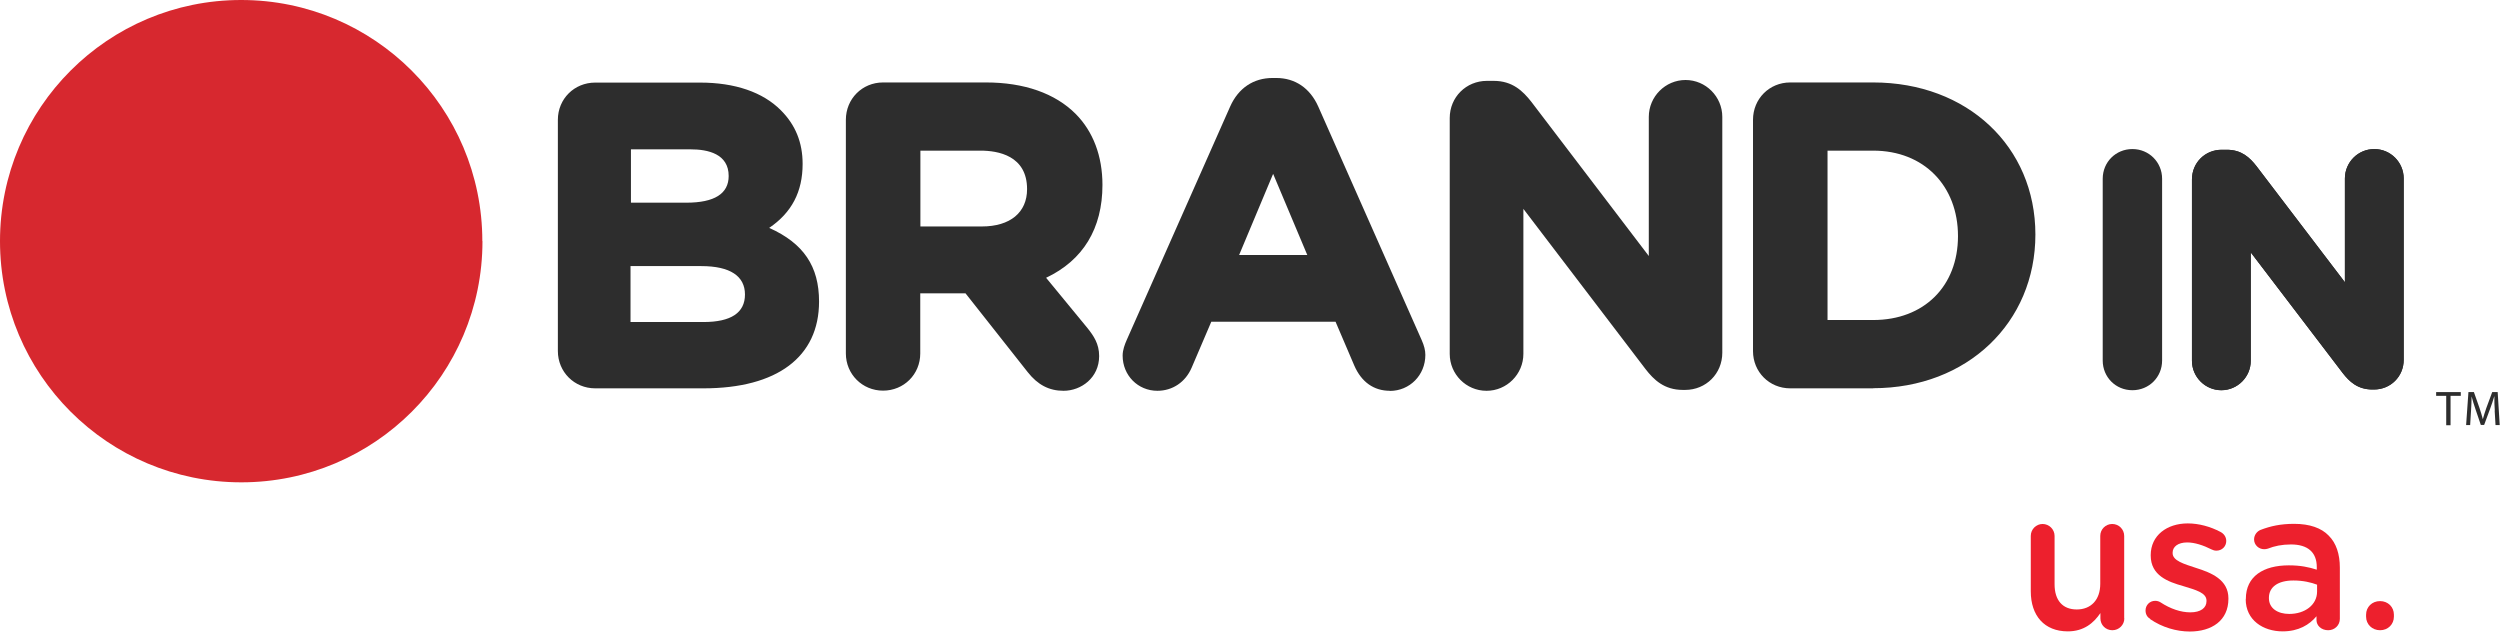
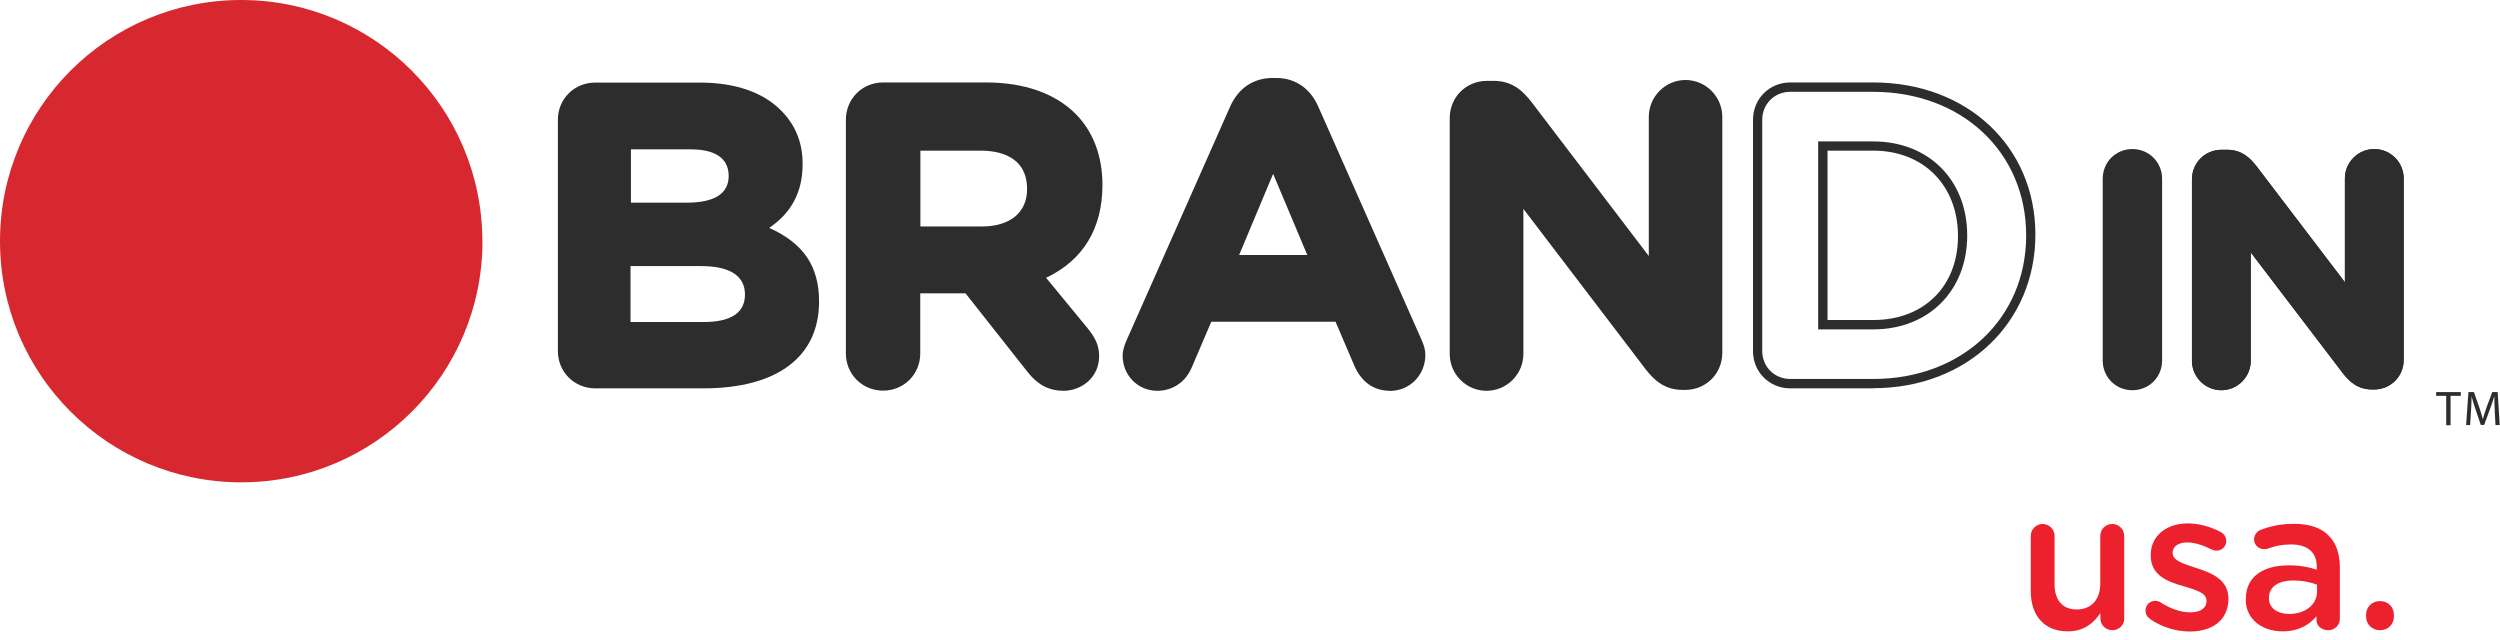
<svg xmlns="http://www.w3.org/2000/svg" width="164" height="42" viewBox="0 0 164 42" fill="none">
  <g clip-path="url(#clip0_280_36567)">
    <path d="M139.356 40.567C139.356 40.993 139.006 41.343 138.571 41.343C138.136 41.343 137.787 41.002 137.787 40.567V40.217C137.352 40.86 136.709 41.418 135.649 41.418C134.108 41.418 133.219 40.388 133.219 38.789V35.158C133.219 34.723 133.569 34.373 133.995 34.373C134.42 34.373 134.78 34.723 134.78 35.158V38.326C134.78 39.385 135.309 39.981 136.236 39.981C137.162 39.981 137.777 39.357 137.777 38.298V35.158C137.777 34.723 138.127 34.373 138.562 34.373C138.997 34.373 139.347 34.723 139.347 35.158V40.567H139.356Z" fill="#ED202D" />
    <path d="M141.049 40.596C140.879 40.501 140.747 40.312 140.747 40.047C140.747 39.697 141.021 39.414 141.38 39.414C141.513 39.414 141.626 39.451 141.721 39.508C142.383 39.943 143.063 40.17 143.687 40.17C144.359 40.17 144.747 39.886 144.747 39.432V39.404C144.747 38.875 144.018 38.695 143.224 38.449C142.212 38.165 141.087 37.749 141.087 36.444V36.416C141.087 35.12 142.156 34.336 143.517 34.336C144.245 34.336 145.002 34.544 145.664 34.894C145.881 35.007 146.042 35.215 146.042 35.489C146.042 35.849 145.758 36.123 145.399 36.123C145.267 36.123 145.191 36.094 145.087 36.047C144.529 35.764 143.962 35.584 143.479 35.584C142.874 35.584 142.524 35.867 142.524 36.255V36.284C142.524 36.785 143.262 36.993 144.066 37.258C145.059 37.57 146.184 38.023 146.184 39.253V39.281C146.184 40.718 145.078 41.428 143.65 41.428C142.78 41.428 141.834 41.154 141.049 40.614" fill="#ED202D" />
    <path d="M147.328 39.31V39.281C147.328 37.806 148.482 37.087 150.146 37.087C150.912 37.087 151.451 37.201 151.981 37.371V37.201C151.981 36.227 151.385 35.716 150.288 35.716C149.692 35.716 149.201 35.82 148.775 35.99C148.681 36.019 148.605 36.028 148.529 36.028C148.17 36.028 147.867 35.745 147.867 35.385C147.867 35.102 148.056 34.856 148.293 34.761C148.936 34.515 149.598 34.364 150.496 34.364C151.517 34.364 152.283 34.638 152.756 35.13C153.257 35.622 153.494 36.35 153.494 37.239V40.596C153.494 41.021 153.153 41.343 152.728 41.343C152.274 41.343 151.962 41.031 151.962 40.681V40.425C151.499 40.983 150.789 41.418 149.74 41.418C148.463 41.418 147.319 40.681 147.319 39.31M152 38.818V38.355C151.603 38.203 151.073 38.08 150.449 38.08C149.437 38.08 148.841 38.506 148.841 39.215V39.243C148.841 39.905 149.418 40.274 150.175 40.274C151.205 40.274 152 39.678 152 38.808" fill="#ED202D" />
    <path d="M156.132 39.432C156.652 39.432 157.04 39.82 157.04 40.321V40.454C157.04 40.955 156.652 41.343 156.132 41.343C155.612 41.343 155.215 40.955 155.215 40.454V40.321C155.215 39.82 155.603 39.432 156.132 39.432Z" fill="#ED202D" />
    <path d="M160.472 25.967H159.811V25.721H161.428V25.967H160.756V27.896H160.472V25.967Z" fill="#2D2D2D" />
    <path d="M163.659 26.941C163.64 26.638 163.621 26.279 163.631 26.005H163.621C163.546 26.26 163.461 26.525 163.347 26.827L162.959 27.877H162.742L162.392 26.846C162.288 26.544 162.203 26.26 162.137 26.005C162.137 26.279 162.118 26.638 162.099 26.96L162.042 27.886H161.777L161.929 25.721H162.288L162.657 26.771C162.742 27.035 162.818 27.272 162.874 27.499C162.931 27.281 163.007 27.045 163.101 26.771L163.489 25.721H163.848L163.981 27.886H163.706L163.65 26.931L163.659 26.941Z" fill="#2D2D2D" />
    <path d="M36.908 7.858C36.908 6.667 37.853 5.721 39.045 5.721H45.929C48.151 5.721 49.901 6.336 51.016 7.442C51.905 8.331 52.35 9.418 52.35 10.742V10.799C52.35 12.993 51.187 14.213 49.797 14.988C52.047 15.849 53.437 17.154 53.437 19.764V19.82C53.437 23.376 50.553 25.154 46.156 25.154H39.045C37.853 25.154 36.908 24.208 36.908 23.017V7.858ZM45.021 13.579C46.912 13.579 48.104 12.964 48.104 11.527V11.47C48.104 10.194 47.102 9.475 45.295 9.475H41.069V13.589H45.012L45.021 13.579ZM46.156 21.409C48.047 21.409 49.182 20.747 49.182 19.3V19.243C49.182 17.939 48.208 17.135 46.014 17.135H41.069V21.409H46.156Z" fill="#2D2D2D" />
    <path d="M55.792 7.868C55.792 6.676 56.738 5.73 57.929 5.73H64.681C67.149 5.73 69.069 6.421 70.345 7.707C71.433 8.785 72.009 10.317 72.009 12.151V12.208C72.009 15.262 70.487 17.154 68.123 18.128L71.092 21.74C71.508 22.269 71.782 22.714 71.782 23.376C71.782 24.567 70.78 25.343 69.759 25.343C68.785 25.343 68.151 24.87 67.65 24.236L63.489 18.96H60.076V23.206C60.076 24.397 59.13 25.343 57.939 25.343C56.747 25.343 55.801 24.397 55.801 23.206V7.868H55.792ZM64.397 15.168C66.478 15.168 67.678 14.061 67.678 12.416V12.359C67.678 10.525 66.402 9.579 64.322 9.579H60.076V15.158H64.407L64.397 15.168Z" fill="#2D2D2D" />
    <path d="M74.203 22.421L80.983 7.121C81.456 6.061 82.317 5.428 83.48 5.428H83.726C84.889 5.428 85.721 6.061 86.194 7.121L92.964 22.421C93.106 22.723 93.182 23.007 93.182 23.281C93.182 24.416 92.293 25.333 91.158 25.333C90.156 25.333 89.494 24.747 89.106 23.858L87.801 20.804H79.253L77.891 24C77.532 24.832 76.804 25.333 75.915 25.333C74.808 25.333 73.939 24.444 73.939 23.328C73.939 23.026 74.052 22.714 74.194 22.411M86.222 17.021L83.527 10.61L80.832 17.021H86.222Z" fill="#2D2D2D" />
    <path d="M95.404 7.754C95.404 6.563 96.349 5.617 97.541 5.617H97.985C99.016 5.617 99.621 6.118 100.208 6.865L108.453 17.693V7.669C108.453 6.506 109.399 5.56 110.562 5.56C111.725 5.56 112.671 6.506 112.671 7.669V23.139C112.671 24.331 111.725 25.276 110.534 25.276H110.392C109.361 25.276 108.756 24.775 108.17 24.028L99.621 12.804V23.215C99.621 24.378 98.676 25.324 97.513 25.324C96.349 25.324 95.404 24.378 95.404 23.215V7.754Z" fill="#2D2D2D" />
-     <path d="M115.3 7.868C115.3 6.676 116.245 5.73 117.437 5.73H122.884C128.992 5.73 133.21 9.92 133.21 15.395V15.451C133.21 20.927 128.992 25.172 122.884 25.172H117.437C116.245 25.172 115.3 24.227 115.3 23.035V7.868ZM122.884 21.305C126.383 21.305 128.747 18.941 128.747 15.499V15.442C128.747 12 126.383 9.579 122.884 9.579H119.583V21.295H122.884V21.305Z" fill="#2D2D2D" />
    <path d="M46.156 25.475H39.045C37.674 25.475 36.596 24.397 36.596 23.026V7.858C36.596 6.487 37.674 5.418 39.045 5.418H45.929C48.208 5.418 50.042 6.043 51.224 7.234C52.18 8.189 52.652 9.343 52.652 10.752C52.652 12.586 51.934 13.948 50.459 14.95C52.719 15.962 53.73 17.475 53.73 19.782C53.73 23.423 50.969 25.475 46.147 25.475M39.035 6.033C38.005 6.033 37.201 6.837 37.201 7.868V23.026C37.201 24.057 38.005 24.86 39.035 24.86H46.147C50.572 24.86 53.116 23.026 53.116 19.83C53.116 17.551 52.085 16.208 49.674 15.281L49.069 15.045L49.636 14.723C51.272 13.806 52.038 12.558 52.038 10.799C52.038 9.504 51.631 8.492 50.789 7.65C49.721 6.582 48.038 6.014 45.919 6.014H39.035V6.033ZM46.147 21.73H40.756V16.842H46.005C49.031 16.842 49.475 18.355 49.475 19.262C49.475 20.217 49.04 21.73 46.147 21.73ZM41.371 21.125H46.147C47.953 21.125 48.87 20.52 48.87 19.319C48.87 18.118 47.905 17.456 46.005 17.456H41.362V21.125H41.371ZM45.012 13.901H40.766V9.182H45.295C47.272 9.182 48.407 10.024 48.407 11.489C48.407 12.624 47.82 13.91 45.021 13.91M41.381 13.296H45.021C46.865 13.296 47.801 12.709 47.801 11.546C47.801 10.09 46.44 9.797 45.305 9.797H41.39V13.296H41.381Z" fill="#2D2D2D" />
    <path d="M69.768 25.636C68.823 25.636 68.076 25.248 67.414 24.407L63.338 19.243H60.369V23.187C60.369 24.558 59.291 25.626 57.929 25.626C56.567 25.626 55.489 24.548 55.489 23.187V7.858C55.489 6.487 56.558 5.409 57.929 5.409H64.681C67.177 5.409 69.21 6.118 70.562 7.47C71.707 8.624 72.321 10.232 72.321 12.132C72.321 14.998 71.045 17.078 68.624 18.222L71.338 21.522C71.745 22.033 72.104 22.553 72.104 23.357C72.104 24.785 70.922 25.636 69.768 25.636ZM59.764 18.638H63.631L67.886 24.028C68.425 24.719 69.002 25.021 69.759 25.021C70.61 25.021 71.48 24.397 71.48 23.357C71.48 22.808 71.272 22.44 70.846 21.91L67.622 17.986L68 17.825C70.459 16.813 71.697 14.922 71.697 12.189C71.697 10.402 71.149 8.936 70.118 7.905C68.889 6.676 66.998 6.024 64.671 6.024H57.919C56.889 6.024 56.085 6.827 56.085 7.858V23.196C56.085 24.227 56.889 25.031 57.919 25.031C58.95 25.031 59.754 24.227 59.754 23.196V18.638H59.764ZM64.406 15.47H59.764V9.277H64.321C66.648 9.277 67.99 10.402 67.99 12.359C67.99 14.317 66.581 15.47 64.406 15.47ZM60.378 14.856H64.406C66.269 14.856 67.376 13.938 67.376 12.407C67.376 10.203 65.466 9.882 64.321 9.882H60.378V14.856Z" fill="#2D2D2D" />
    <path d="M91.177 25.636C90.127 25.636 89.314 25.069 88.841 23.981L87.612 21.106H79.461L78.175 24.113C77.768 25.069 76.917 25.636 75.924 25.636C74.647 25.636 73.645 24.624 73.645 23.328C73.645 22.95 73.787 22.591 73.919 22.288L80.699 6.988C81.238 5.778 82.231 5.116 83.48 5.116H83.725C84.955 5.116 85.938 5.778 86.477 6.988L93.257 22.298C93.427 22.676 93.503 22.988 93.503 23.281C93.503 24.605 92.482 25.645 91.167 25.645M79.044 20.511H88L89.39 23.754C89.768 24.605 90.364 25.04 91.167 25.04C92.132 25.04 92.888 24.274 92.888 23.291C92.888 23.083 92.832 22.856 92.69 22.553L85.91 7.243C85.598 6.553 84.974 5.73 83.716 5.73H83.47C82.194 5.73 81.56 6.553 81.248 7.243L74.468 22.544C74.354 22.79 74.241 23.073 74.241 23.338C74.241 24.293 74.969 25.031 75.905 25.031C76.662 25.031 77.286 24.615 77.598 23.886L79.035 20.511H79.044ZM86.676 17.343H80.368L83.517 9.834L86.676 17.343ZM81.286 16.728H85.758L83.517 11.404L81.286 16.728Z" fill="#2D2D2D" />
    <path d="M97.513 25.636C96.18 25.636 95.102 24.548 95.102 23.215V7.745C95.102 6.373 96.18 5.305 97.541 5.305H97.986C99.215 5.305 99.896 5.967 100.454 6.676L108.161 16.794V7.669C108.161 6.336 109.248 5.248 110.572 5.248C111.896 5.248 112.983 6.336 112.983 7.669V23.139C112.983 24.511 111.915 25.579 110.544 25.579H110.402C109.172 25.579 108.492 24.917 107.943 24.208L99.934 13.702V23.215C99.934 24.548 98.846 25.636 97.522 25.636M97.551 5.91C96.52 5.91 95.716 6.714 95.716 7.745V23.224C95.716 24.217 96.529 25.031 97.522 25.031C98.515 25.031 99.329 24.217 99.329 23.224V11.905L108.435 23.849C108.964 24.529 109.503 24.974 110.411 24.974H110.553C111.584 24.974 112.388 24.17 112.388 23.139V7.669C112.388 6.676 111.574 5.863 110.581 5.863C109.589 5.863 108.775 6.676 108.775 7.669V18.6L99.981 7.045C99.451 6.364 98.912 5.91 98.005 5.91H97.56H97.551Z" fill="#2D2D2D" />
    <path d="M122.884 25.475H117.437C116.066 25.475 114.997 24.397 114.997 23.035V7.858C114.997 6.487 116.066 5.409 117.437 5.409H122.884C129.049 5.409 133.522 9.608 133.522 15.385C133.522 21.163 129.049 25.466 122.884 25.466M117.437 6.024C116.406 6.024 115.602 6.827 115.602 7.858V23.026C115.602 24.057 116.406 24.86 117.437 24.86H122.884C128.699 24.86 132.917 20.898 132.917 15.442C132.917 9.986 128.699 6.024 122.884 6.024H117.437ZM122.884 21.608H119.271V9.277H122.884C126.515 9.277 129.049 11.811 129.049 15.442C129.049 19.073 126.515 21.608 122.884 21.608ZM119.886 20.993H122.884C126.212 20.993 128.444 18.78 128.444 15.489C128.444 12.198 126.212 9.882 122.884 9.882H119.886V20.993Z" fill="#2D2D2D" />
    <path d="M138.241 11.735C138.241 10.818 138.969 10.09 139.886 10.09C140.803 10.09 141.531 10.818 141.531 11.735V23.65C141.531 24.567 140.803 25.295 139.886 25.295C138.969 25.295 138.241 24.567 138.241 23.65V11.735Z" fill="#2D2D2D" />
    <path d="M144.094 11.773C144.094 10.856 144.822 10.128 145.74 10.128H146.08C146.865 10.128 147.338 10.515 147.792 11.092L154.137 19.423V11.707C154.137 10.809 154.865 10.08 155.763 10.08C156.662 10.08 157.39 10.809 157.39 11.707V23.603C157.39 24.52 156.662 25.248 155.744 25.248H155.64C154.846 25.248 154.383 24.86 153.929 24.284L147.347 15.659V23.669C147.347 24.567 146.619 25.295 145.721 25.295C144.822 25.295 144.094 24.567 144.094 23.669V11.773Z" fill="#2D2D2D" />
    <path d="M139.886 25.598C138.789 25.598 137.938 24.738 137.938 23.65V11.726C137.938 10.629 138.799 9.778 139.886 9.778C140.973 9.778 141.834 10.638 141.834 11.726V23.65C141.834 24.747 140.973 25.598 139.886 25.598ZM139.886 10.392C139.139 10.392 138.543 10.979 138.543 11.735V23.66C138.543 24.407 139.129 25.002 139.886 25.002C140.642 25.002 141.229 24.416 141.229 23.66V11.726C141.229 10.979 140.642 10.383 139.886 10.383" fill="#2D2D2D" />
    <path d="M145.721 25.598C144.661 25.598 143.792 24.728 143.792 23.669V11.773C143.792 10.676 144.652 9.825 145.739 9.825H146.08C147.054 9.825 147.593 10.345 148.028 10.903L153.825 18.515V11.707C153.825 10.648 154.685 9.778 155.754 9.778C156.822 9.778 157.683 10.648 157.683 11.707V23.603C157.683 24.7 156.822 25.551 155.735 25.551H155.631C154.657 25.551 154.118 25.031 153.683 24.473L147.65 16.558V23.669C147.65 24.728 146.78 25.598 145.721 25.598ZM145.739 10.43C144.992 10.43 144.397 11.017 144.397 11.773V23.669C144.397 24.397 144.992 24.983 145.721 24.983C146.449 24.983 147.035 24.397 147.035 23.669V14.752L154.165 24.104C154.572 24.624 154.959 24.945 155.631 24.945H155.735C156.482 24.945 157.078 24.359 157.078 23.603V11.707C157.078 10.979 156.482 10.392 155.754 10.392C155.026 10.392 154.439 10.979 154.439 11.707V20.321L147.546 11.272C147.139 10.752 146.761 10.43 146.08 10.43H145.739Z" fill="#2D2D2D" />
    <path d="M145.721 25.598C144.661 25.598 143.792 24.728 143.792 23.669V11.773C143.792 10.676 144.652 9.825 145.739 9.825H146.08C147.054 9.825 147.593 10.345 148.028 10.903L153.825 18.515V11.707C153.825 10.648 154.685 9.778 155.754 9.778C156.822 9.778 157.683 10.648 157.683 11.707V23.603C157.683 24.7 156.822 25.551 155.735 25.551H155.631C154.657 25.551 154.118 25.031 153.683 24.473L147.65 16.558V23.669C147.65 24.728 146.78 25.598 145.721 25.598ZM145.739 10.43C144.992 10.43 144.397 11.017 144.397 11.773V23.669C144.397 24.397 144.992 24.983 145.721 24.983C146.449 24.983 147.035 24.397 147.035 23.669V14.752L154.165 24.104C154.572 24.624 154.959 24.945 155.631 24.945H155.735C156.482 24.945 157.078 24.359 157.078 23.603V11.707C157.078 10.979 156.482 10.392 155.754 10.392C155.026 10.392 154.439 10.979 154.439 11.707V20.321L147.546 11.272C147.139 10.752 146.761 10.43 146.08 10.43H145.739Z" fill="#2D2D2D" />
    <path d="M31.65 15.82C31.65 24.558 24.567 31.641 15.83 31.641C7.092 31.641 0 24.567 0 15.82C0 7.073 7.083 0 15.82 0C24.558 0 31.641 7.083 31.641 15.82" fill="#D7282F" />
  </g>
  <defs>
    <clipPath id="clip0_280_36567">
      <rect width="163.99" height="41.418" fill="white" />
    </clipPath>
  </defs>
</svg>